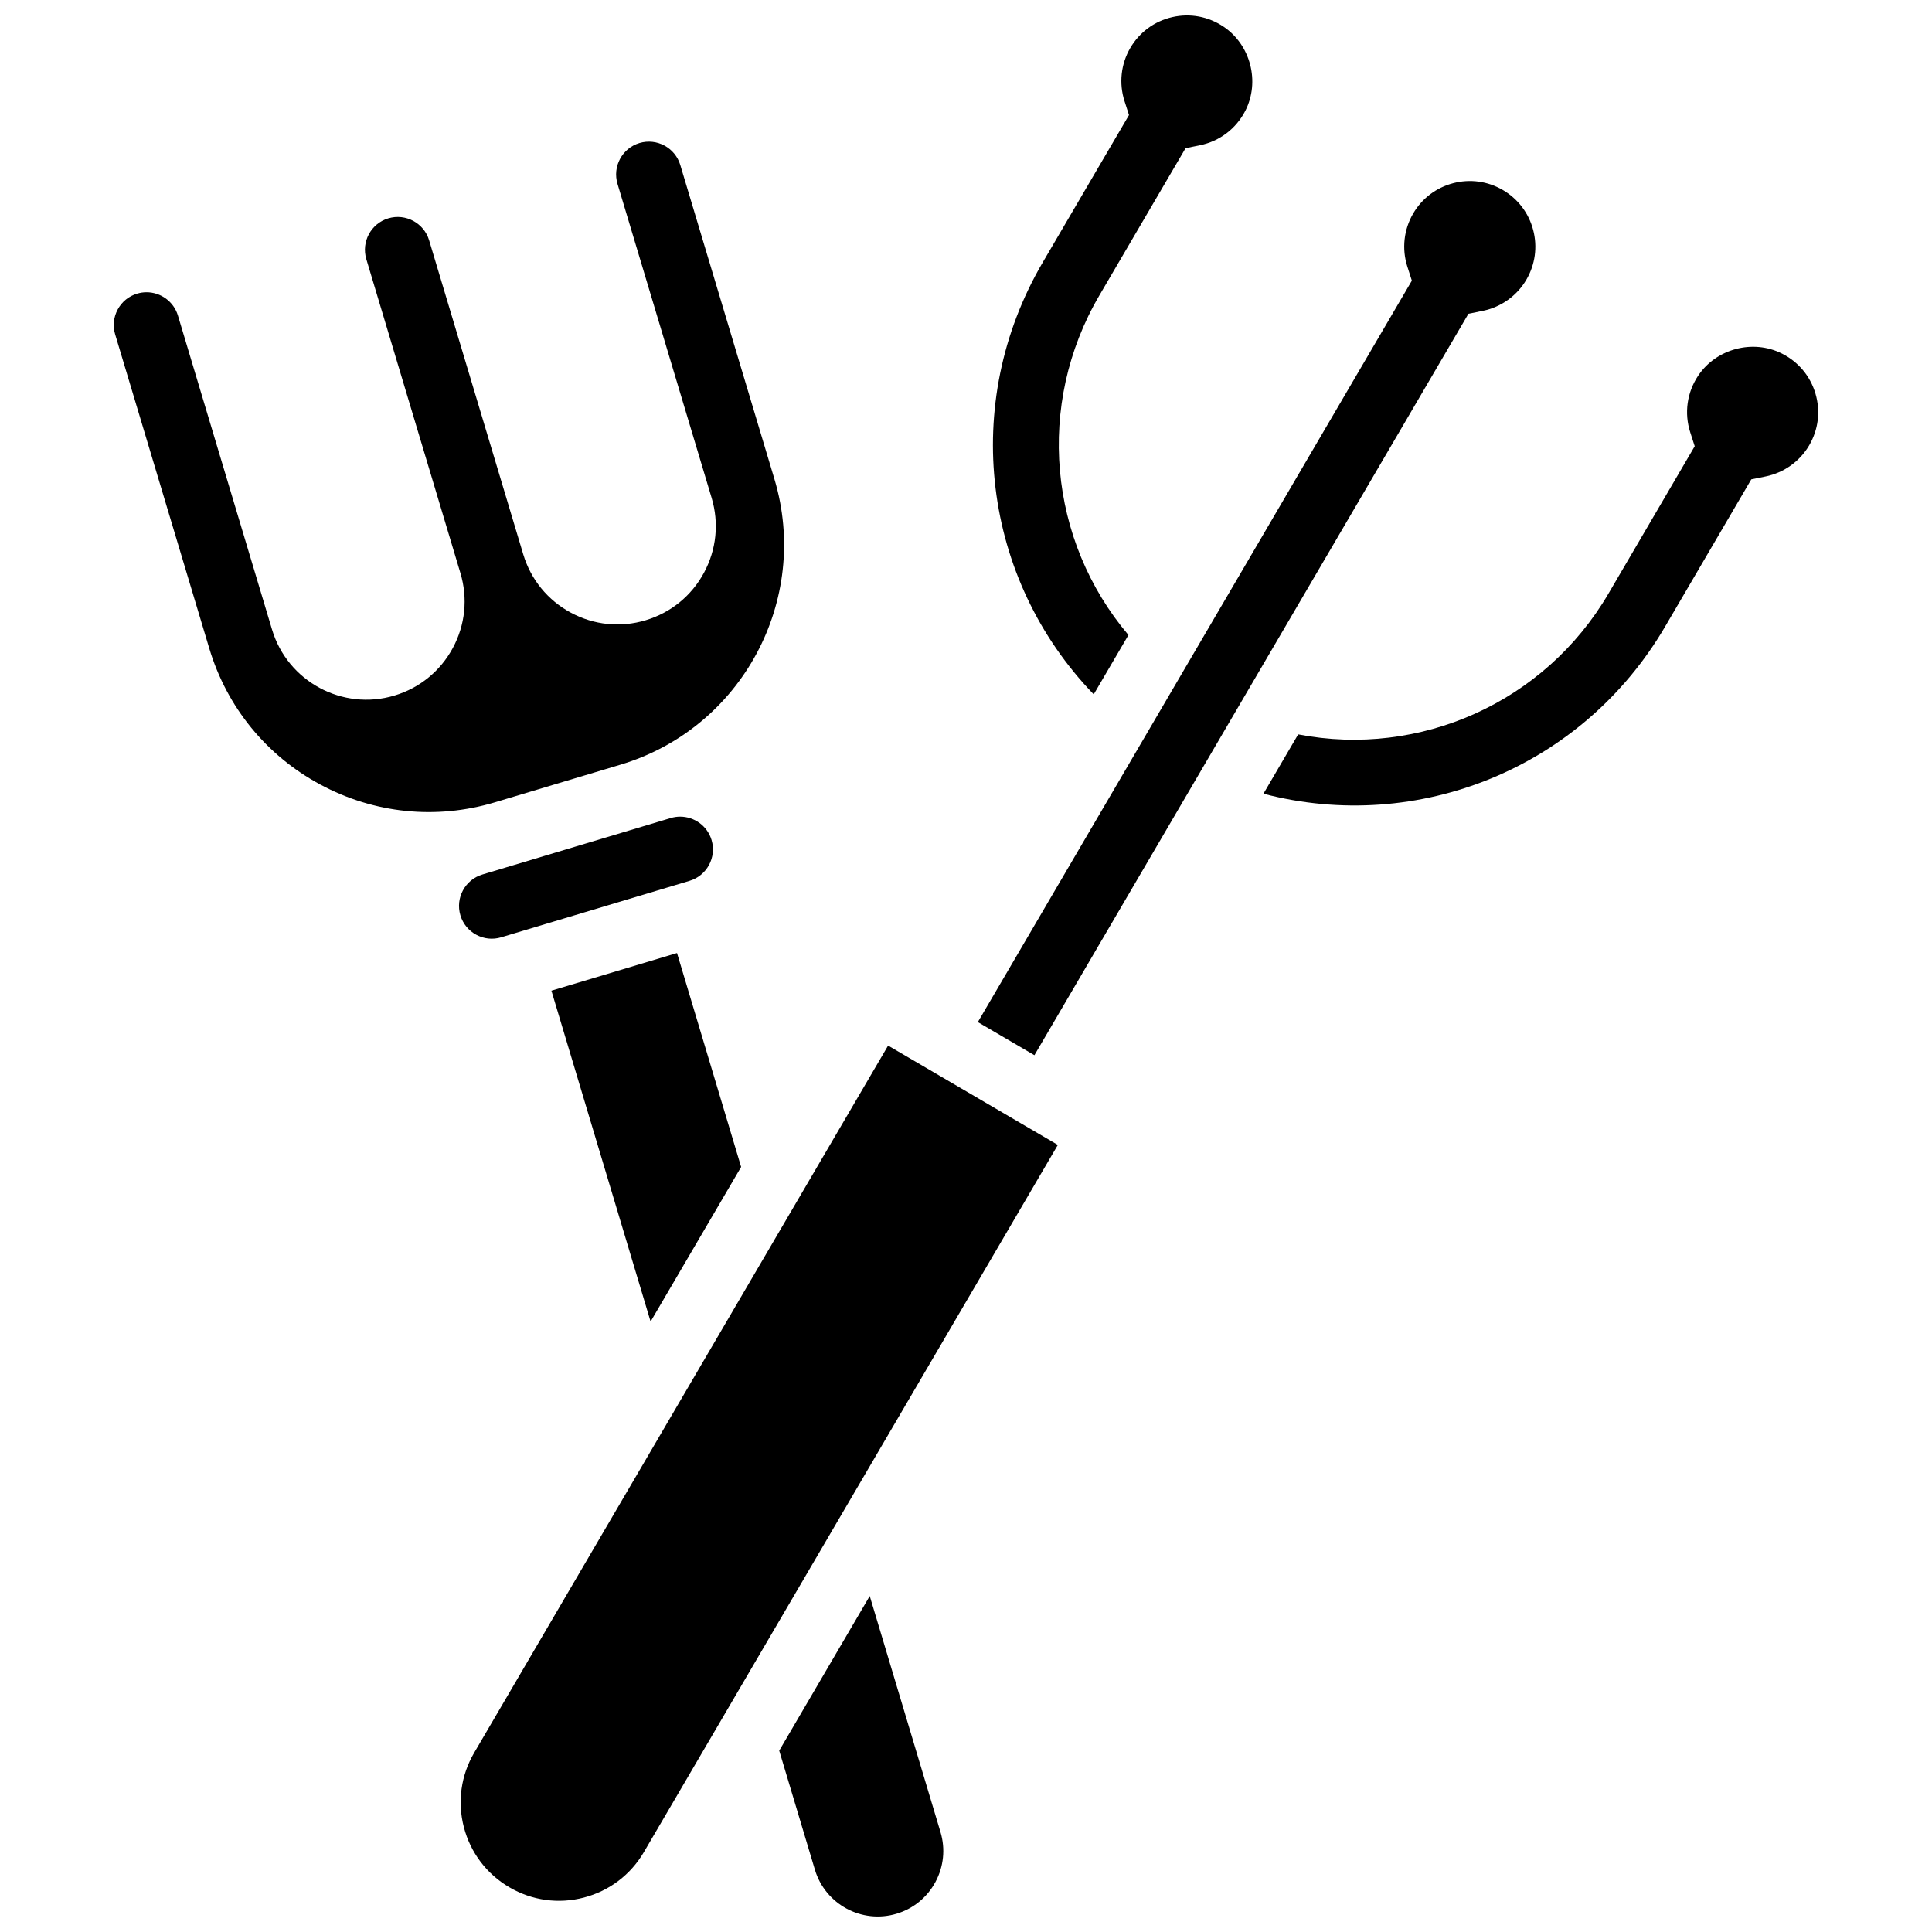
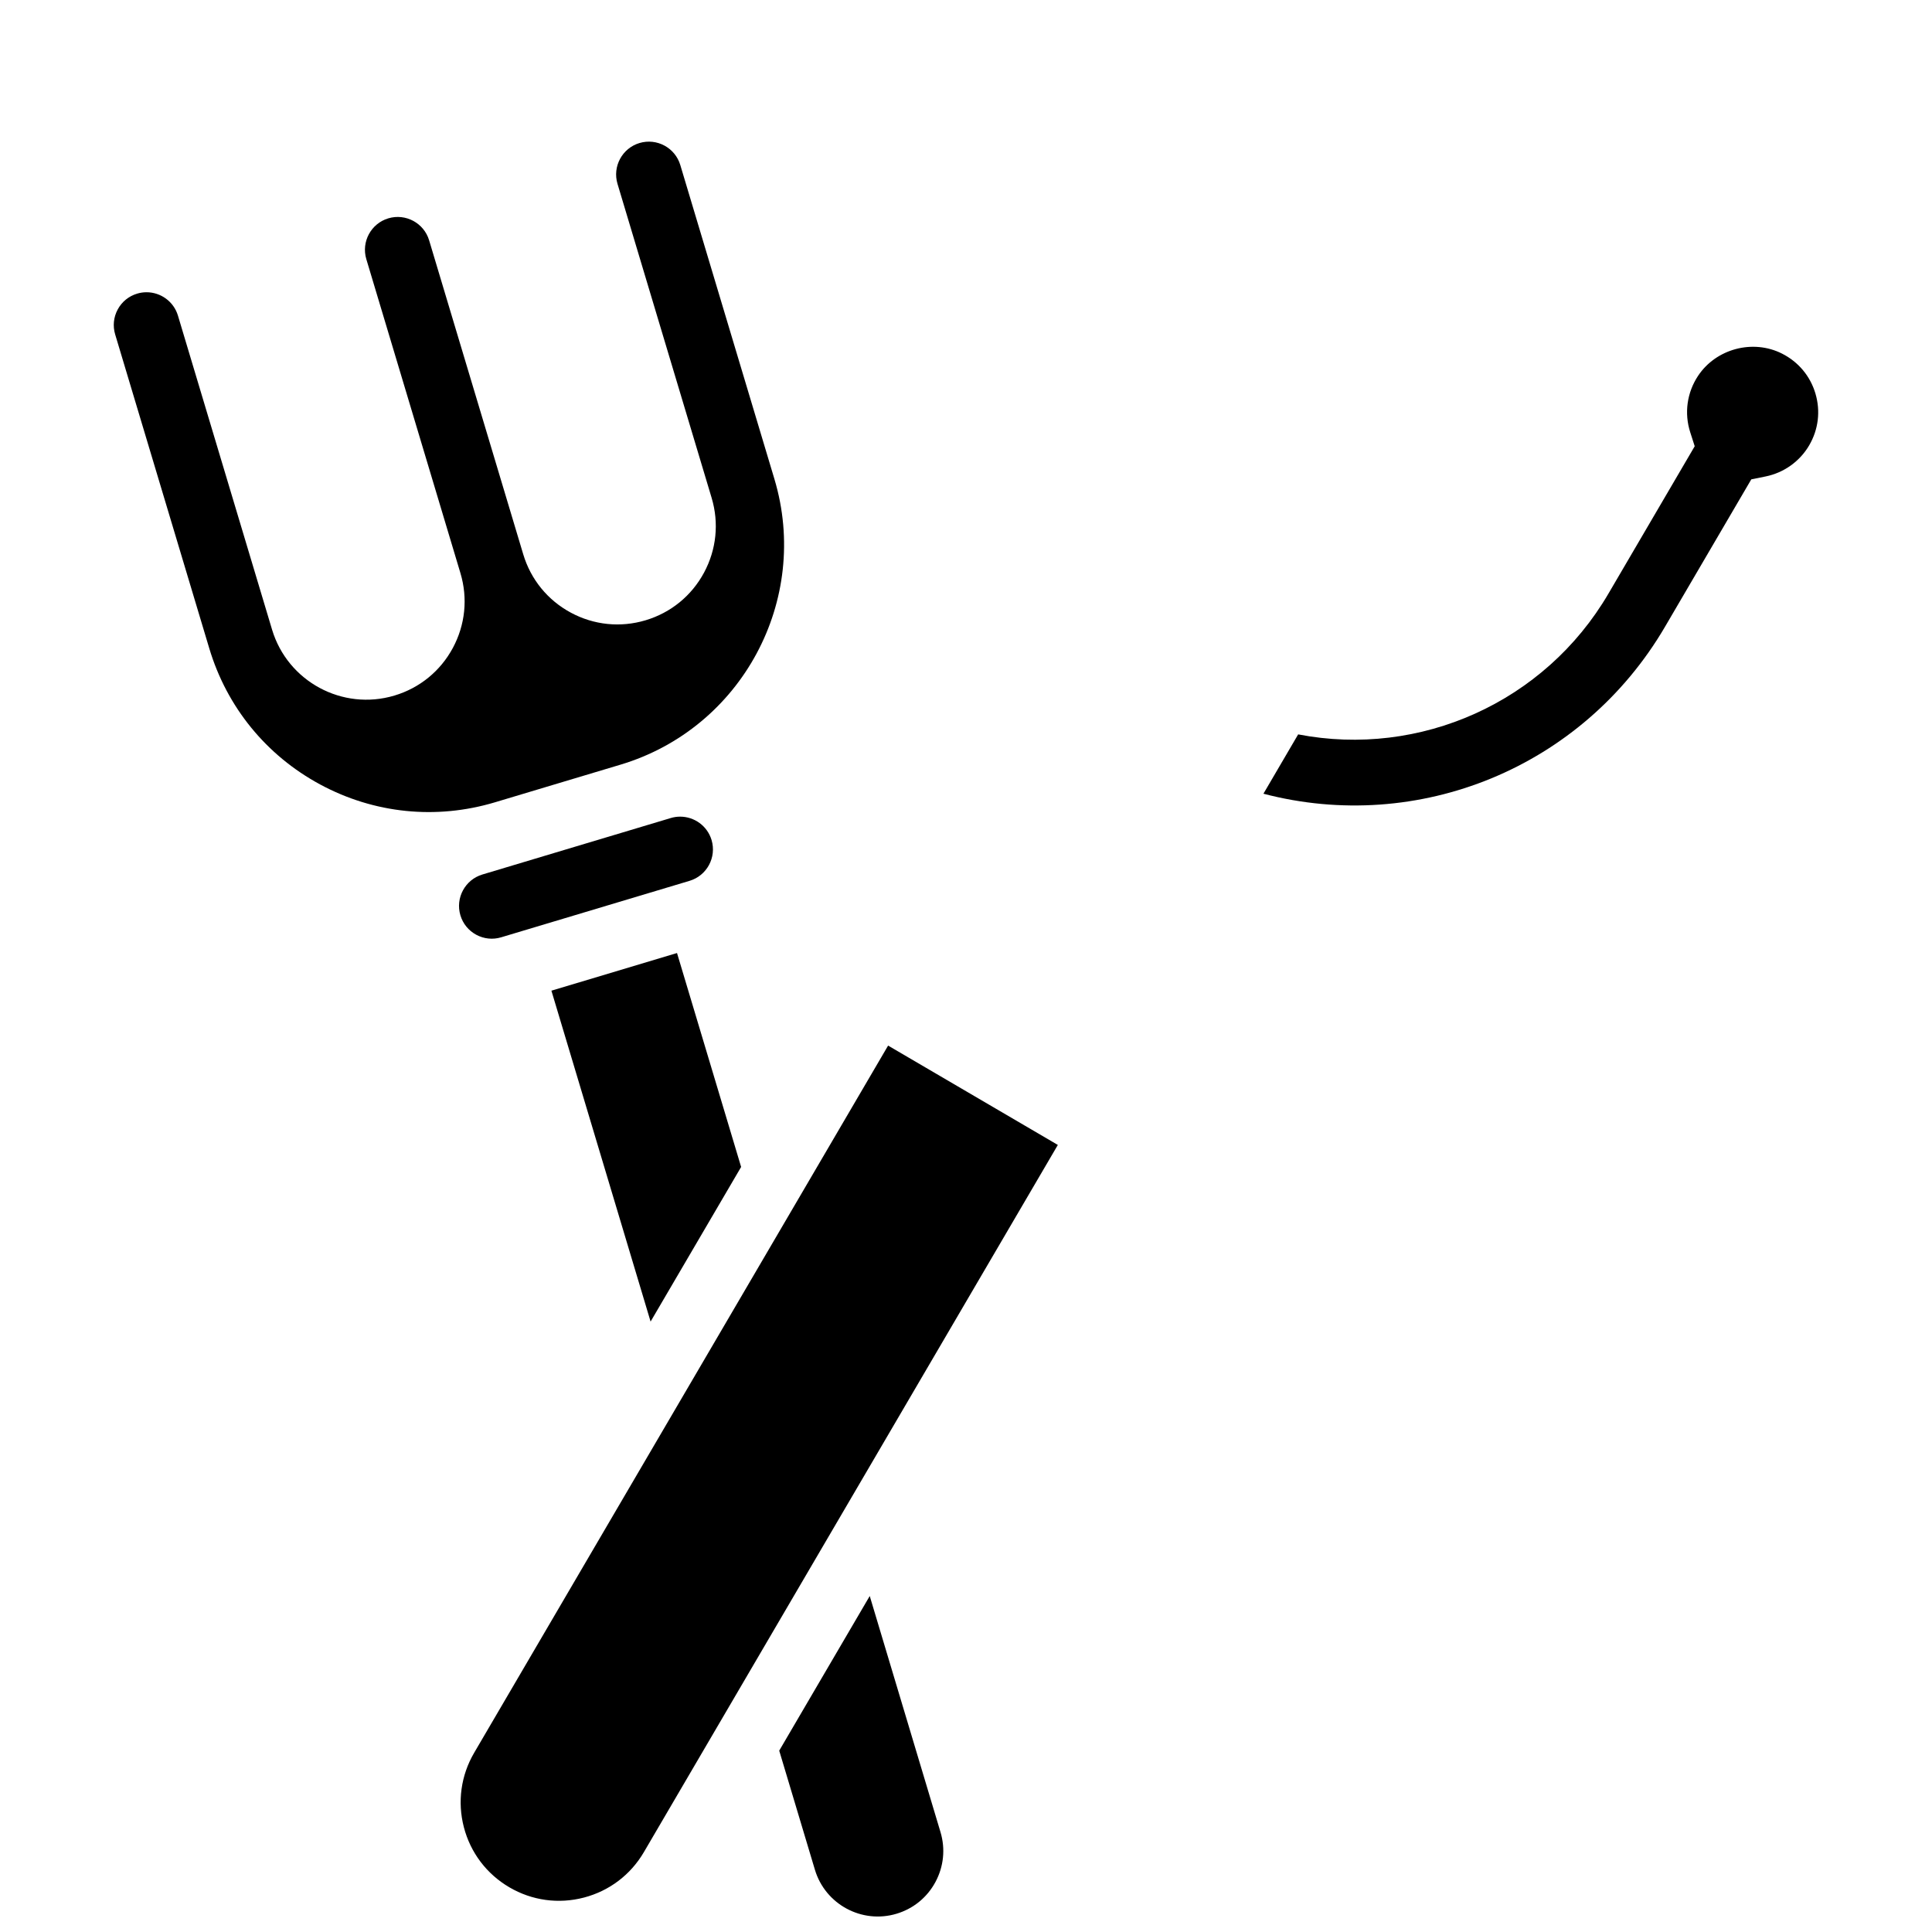
<svg xmlns="http://www.w3.org/2000/svg" width="800px" height="800px" version="1.1" viewBox="144 144 512 512">
  <defs>
    <clipPath id="b">
-       <path d="m407 148.09h69v180.91h-69z" />
-     </clipPath>
+       </clipPath>
    <clipPath id="a">
      <path d="m350 566h44v85.902h-44z" />
    </clipPath>
  </defs>
  <path d="m291.8 351.63 16.641-4.988c32.117-9.625 50.41-43.59 40.785-75.703l-24.941-83.207c-1.375-4.586-6.223-7.203-10.816-5.828-4.586 1.375-7.199 6.227-5.824 10.816l24.941 83.207c2 6.668 1.281 13.715-2.019 19.844-3.301 6.129-8.793 10.602-15.461 12.602s-13.715 1.281-19.84-2.019c-6.129-3.301-10.605-8.793-12.602-15.457l-24.941-83.211c-1.375-4.586-6.227-7.199-10.816-5.824s-7.203 6.227-5.828 10.816l24.941 83.207c2 6.668 1.281 13.715-2.019 19.84-3.301 6.129-8.793 10.605-15.461 12.602-13.766 4.129-28.316-3.715-32.445-17.48l-24.938-83.207c-1.129-3.758-4.586-6.191-8.324-6.191-0.824 0-1.66 0.117-2.488 0.367-2.223 0.664-4.051 2.156-5.152 4.199-1.102 2.043-1.34 4.391-0.672 6.613l24.941 83.207c4.664 15.559 15.105 28.367 29.406 36.07 14.297 7.703 30.734 9.375 46.293 4.715z" />
  <g clip-path="url(#b)">
-     <path d="m443.05 312.29c-21.238-25.086-24.605-61.133-7.734-89.957l22.871-39.066 3.805-0.773c5.207-1.059 9.59-4.383 12.023-9.125 3.945-7.684 1.418-17.477-5.75-22.293-4.047-2.719-8.875-3.617-13.594-2.543-4.727 1.082-8.676 3.981-11.125 8.16-2.492 4.254-3.055 9.395-1.539 14.098l1.188 3.695-22.871 39.066c-21.902 37.414-15.926 83.953 13.523 114.46z" />
-   </g>
+     </g>
  <path d="m290.13 406.54 26.285 87.691 23.992-40.977-16.992-56.691z" />
-   <path d="m533.15 227.15 3.805-0.773c4.844-0.984 9.051-3.992 11.539-8.246 2.344-4.004 2.988-8.684 1.816-13.172-1.176-4.488-4.027-8.254-8.031-10.598s-8.68-2.988-13.172-1.816c-4.488 1.176-8.254 4.027-10.598 8.031-2.492 4.258-3.055 9.395-1.539 14.102l1.188 3.695-115.02 196.49 14.992 8.777z" />
  <path d="m269.66 608.5c-3.516 6.008-4.484 13.023-2.723 19.758s6.039 12.379 12.047 15.895c6.004 3.519 13.023 4.484 19.758 2.723 6.734-1.762 12.379-6.039 15.895-12.047l109.7-187.41-44.98-26.328z" />
  <path d="m270.21 391.72c2.043 1.102 4.391 1.344 6.613 0.672l49.926-14.965c4.586-1.375 7.199-6.227 5.824-10.816-1.129-3.758-4.586-6.191-8.324-6.191-0.824 0-1.66 0.117-2.488 0.367l-24.961 7.481-16.641 4.988c-0.004 0-0.008 0-0.008 0.004l-8.312 2.492c-4.59 1.375-7.203 6.227-5.828 10.816 0.664 2.223 2.156 4.051 4.199 5.152z" />
  <path d="m625.12 248.32c-1.371-4.644-4.519-8.414-8.871-10.613-7.707-3.894-17.484-1.297-22.25 5.902-2.941 4.441-3.695 9.891-2.07 14.953l1.188 3.695-22.867 39.066c-16.871 28.824-49.949 43.535-82.223 37.297l-9.203 15.723c41.016 10.742 84.52-6.832 106.42-44.242l22.867-39.066 3.805-0.773c4.844-0.984 9.051-3.992 11.539-8.246 2.441-4.184 3.035-9.047 1.664-13.695z" />
  <g clip-path="url(#a)">
    <path d="m374.49 566.96-23.988 40.98 9.461 31.57c2.75 9.176 12.457 14.406 21.629 11.652 4.445-1.332 8.105-4.316 10.305-8.402 2.199-4.086 2.68-8.781 1.348-13.227z" />
  </g>
</svg>